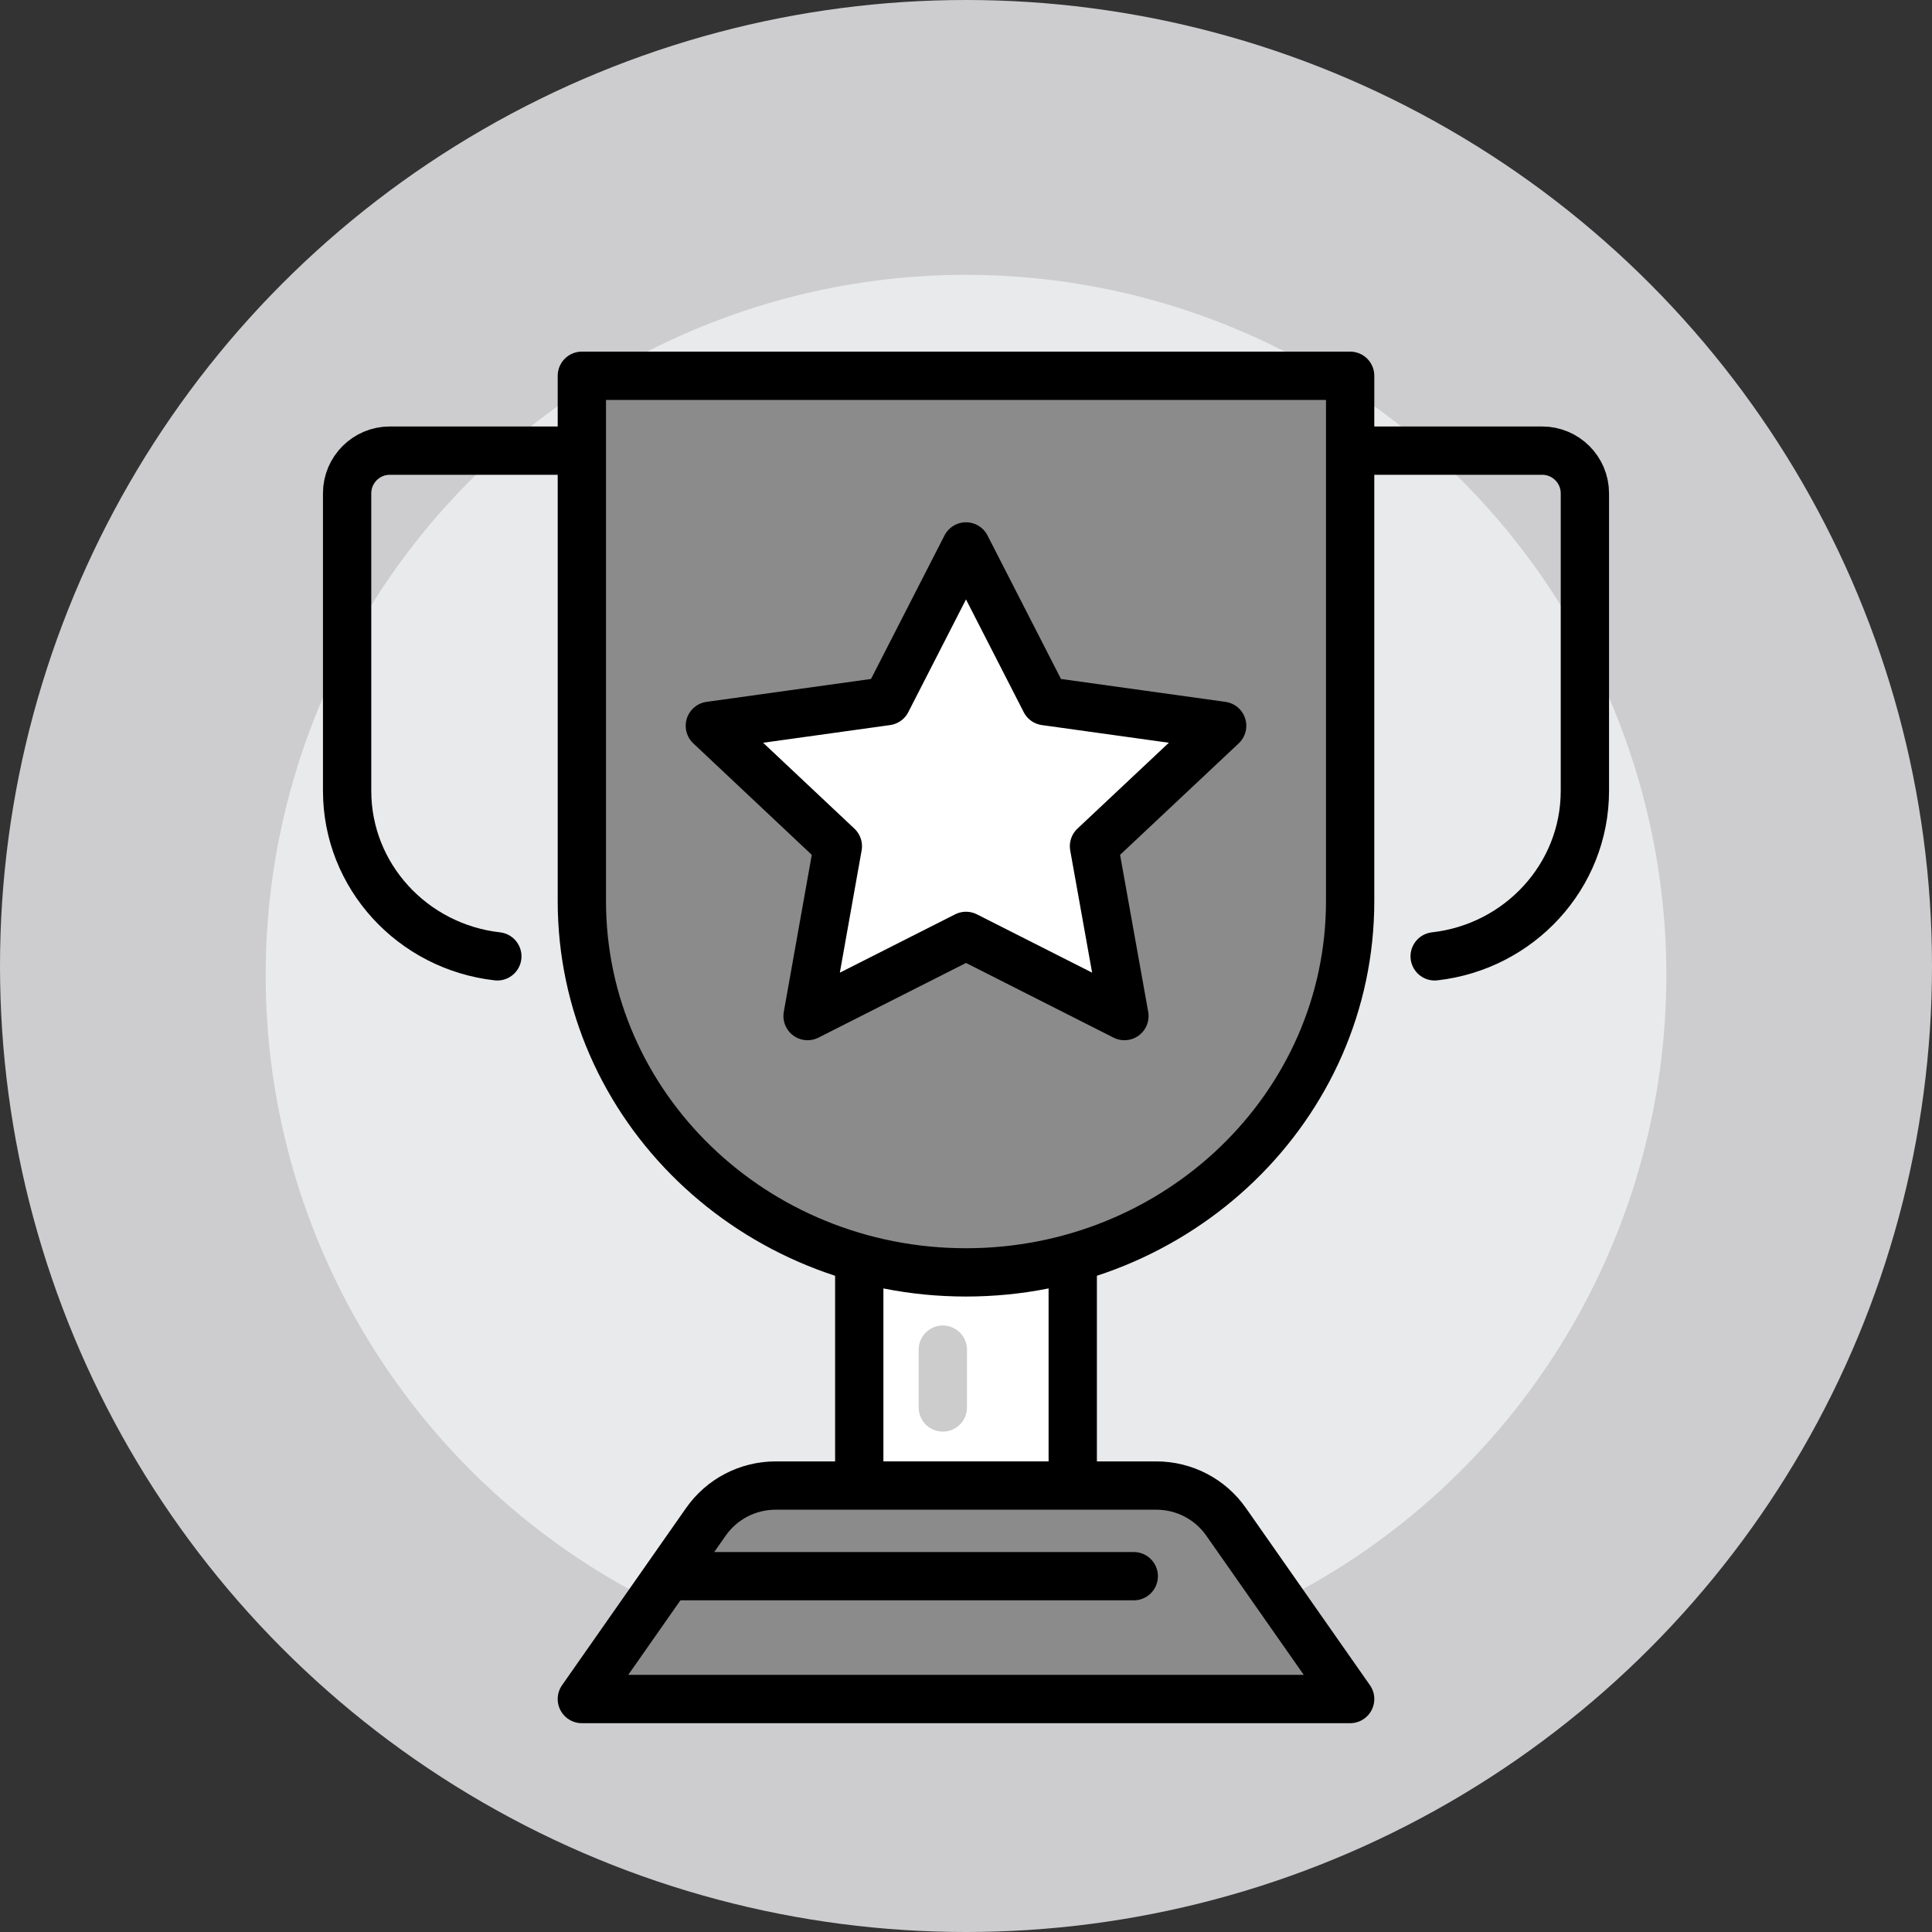
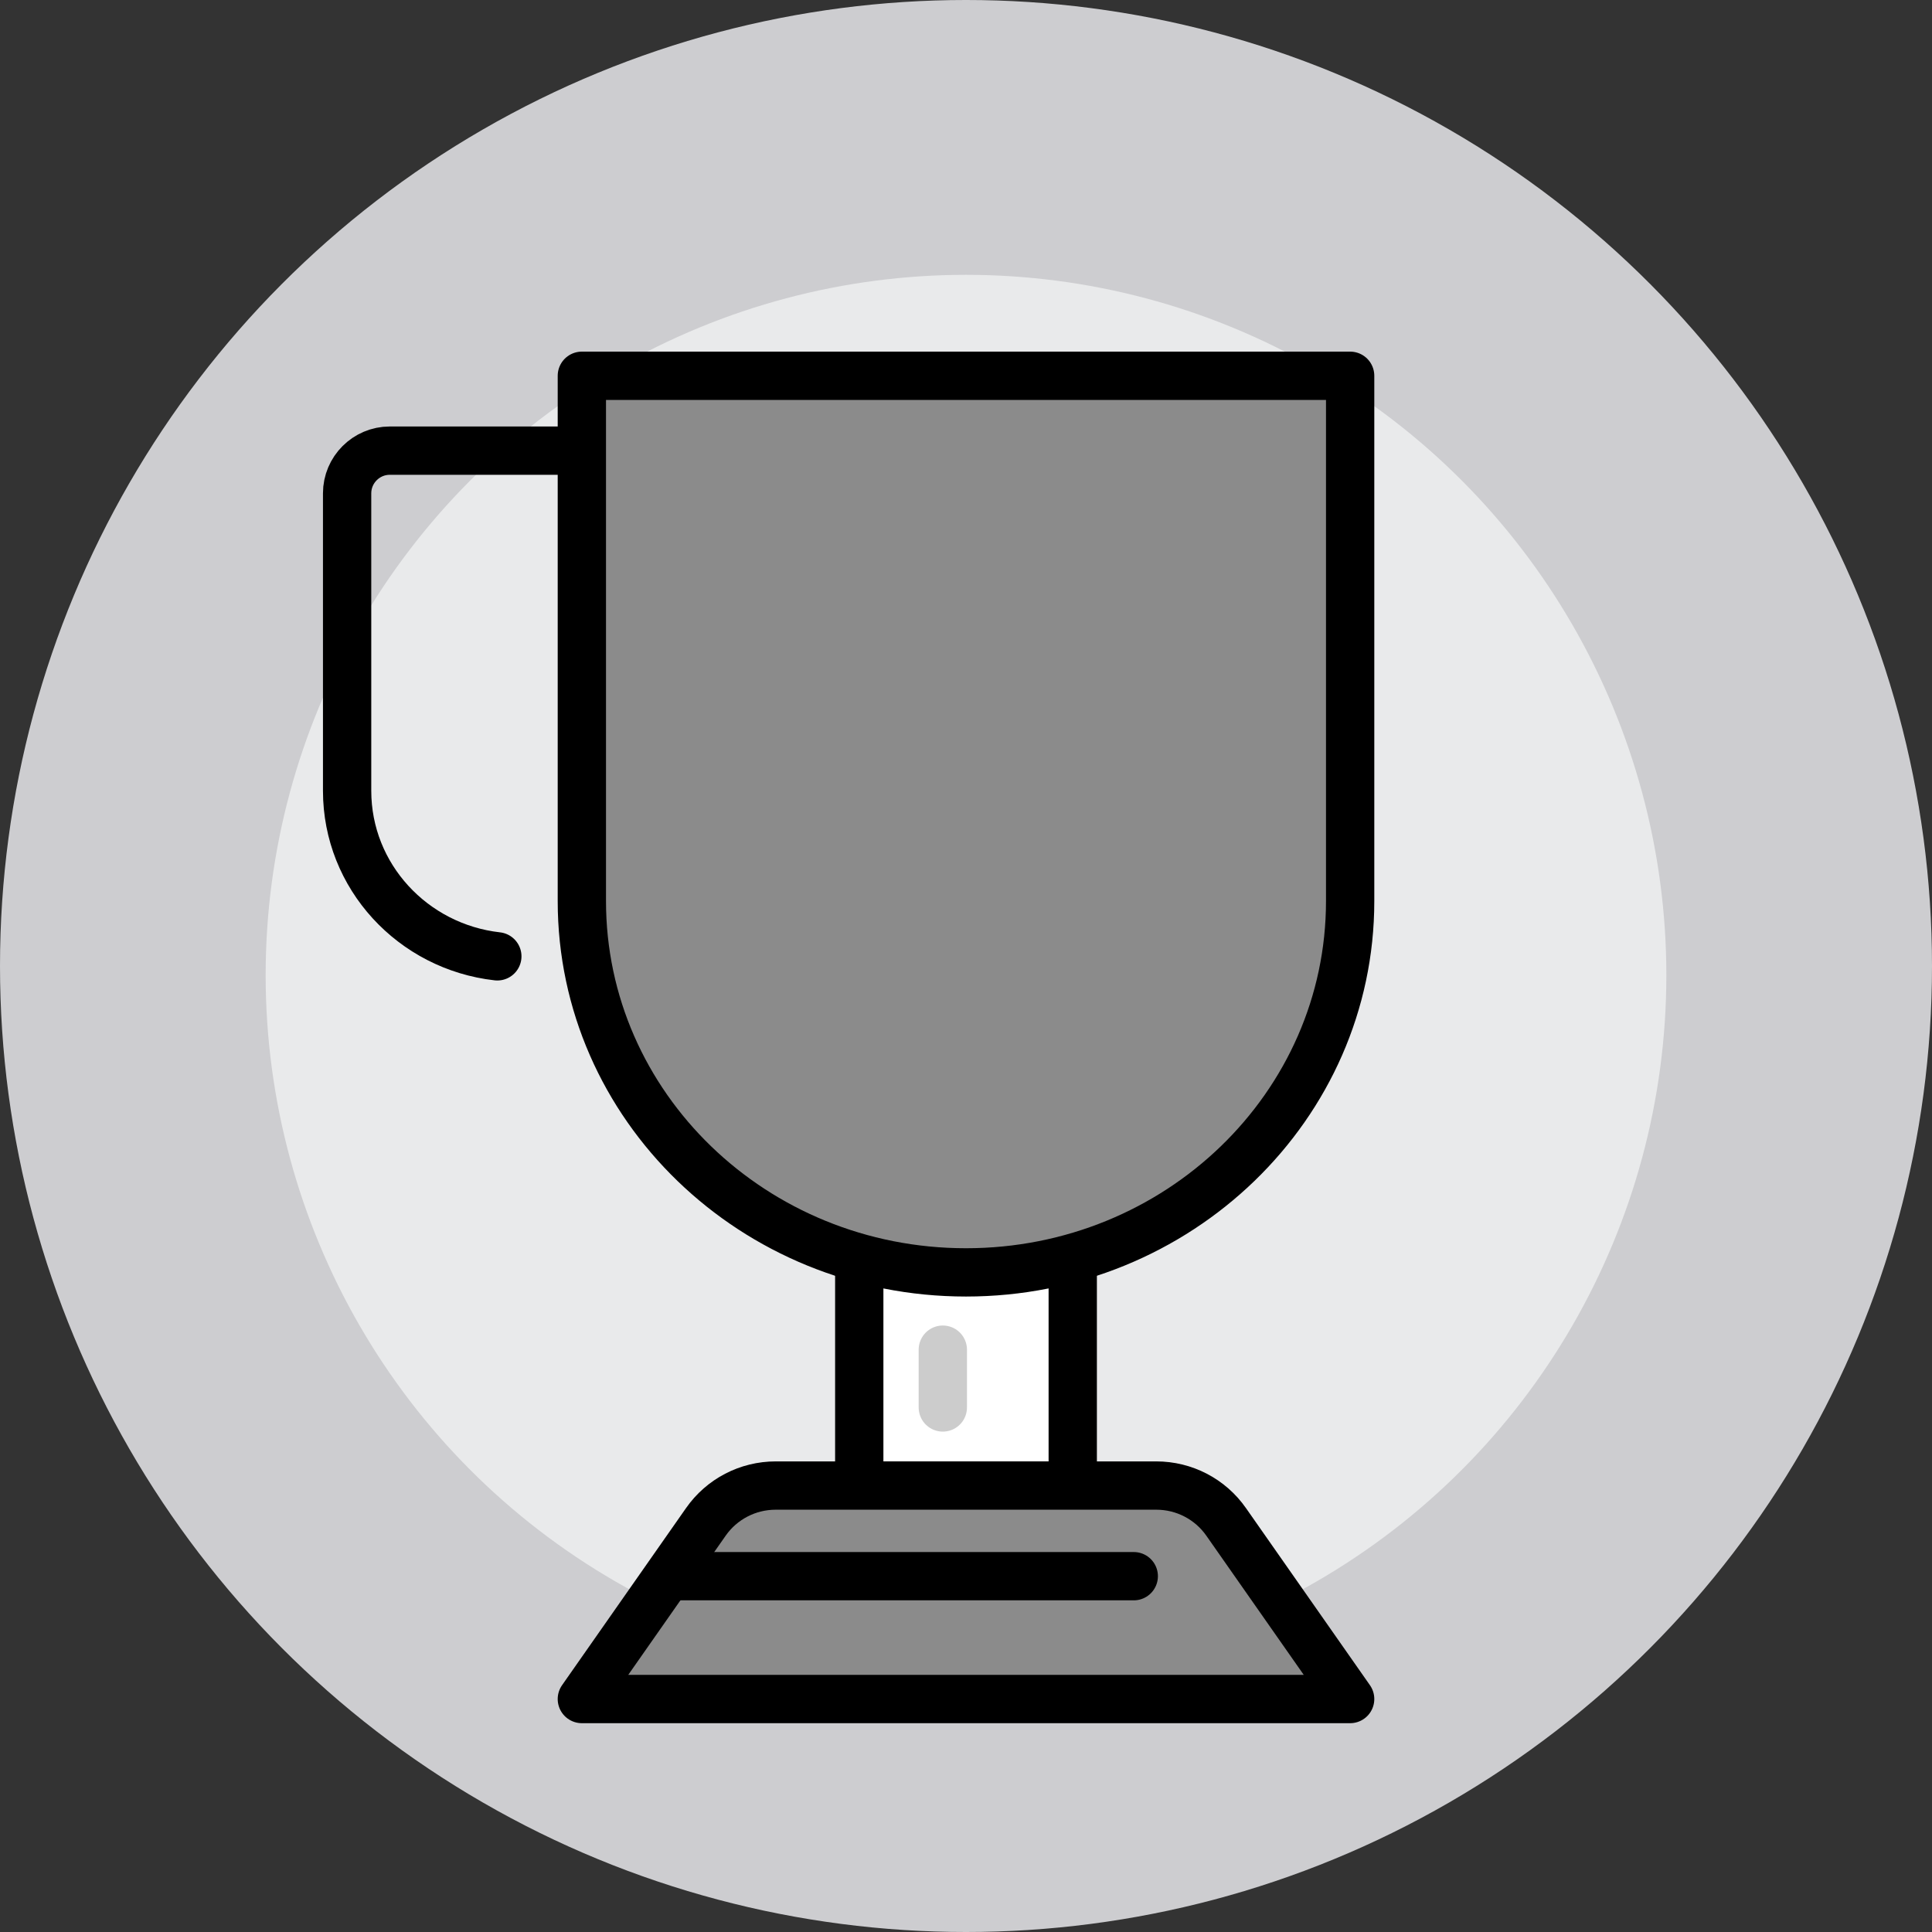
<svg xmlns="http://www.w3.org/2000/svg" height="120" viewBox="0 0 120 120" width="120">
  <rect x="0" y="0" width="120" height="120" fill="#333333" stroke="none" />
  <circle cx="60" cy="60" fill="#f3f3f7" opacity=".8" r="60" />
  <circle cx="60" cy="60.57" fill="#e9eaeb" r="43.5" />
  <g stroke-linecap="round" stroke-linejoin="round" stroke-width="3">
    <path d="m53.37 78.15h13.26v14.13h-13.26z" fill="#fff" stroke="#000" />
-     <path d="m83.86 27.99h11.93c1.46 0 2.65 1.19 2.65 2.65v18.48c0 5.31-4.08 9.69-9.33 10.28" fill="none" stroke="#000" />
    <path d="m36.14 27.99h-11.93c-1.46 0-2.65 1.19-2.65 2.65v18.48c0 5.31 4.08 9.69 9.33 10.28" fill="none" stroke="#000" />
    <path d="m60 105.53h23.86l-7.7-11c-.99-1.42-2.61-2.26-4.34-2.26h-23.64c-1.73 0-3.35.84-4.34 2.26l-7.7 11z" fill="#8b8b8b" stroke="#000" />
    <path d="m60 23.34h23.86v32.63c0 12.73-10.68 23.06-23.86 23.06s-23.86-10.32-23.86-23.06v-32.63z" fill="#8b8b8b" stroke="#000" />
    <path d="m41.78 97.9h28.64" fill="#e9eaeb" stroke="#000" />
-     <path d="m60 33.94 4.92 9.61 10.99 1.53-7.96 7.48 1.89 10.55-9.84-4.98-9.84 4.98 1.88-10.55-7.95-7.48 10.99-1.53z" fill="#fff" stroke="#000" />
    <path d="m58.56 83.83v3.59" fill="none" stroke="#ccc" />
  </g>
</svg>